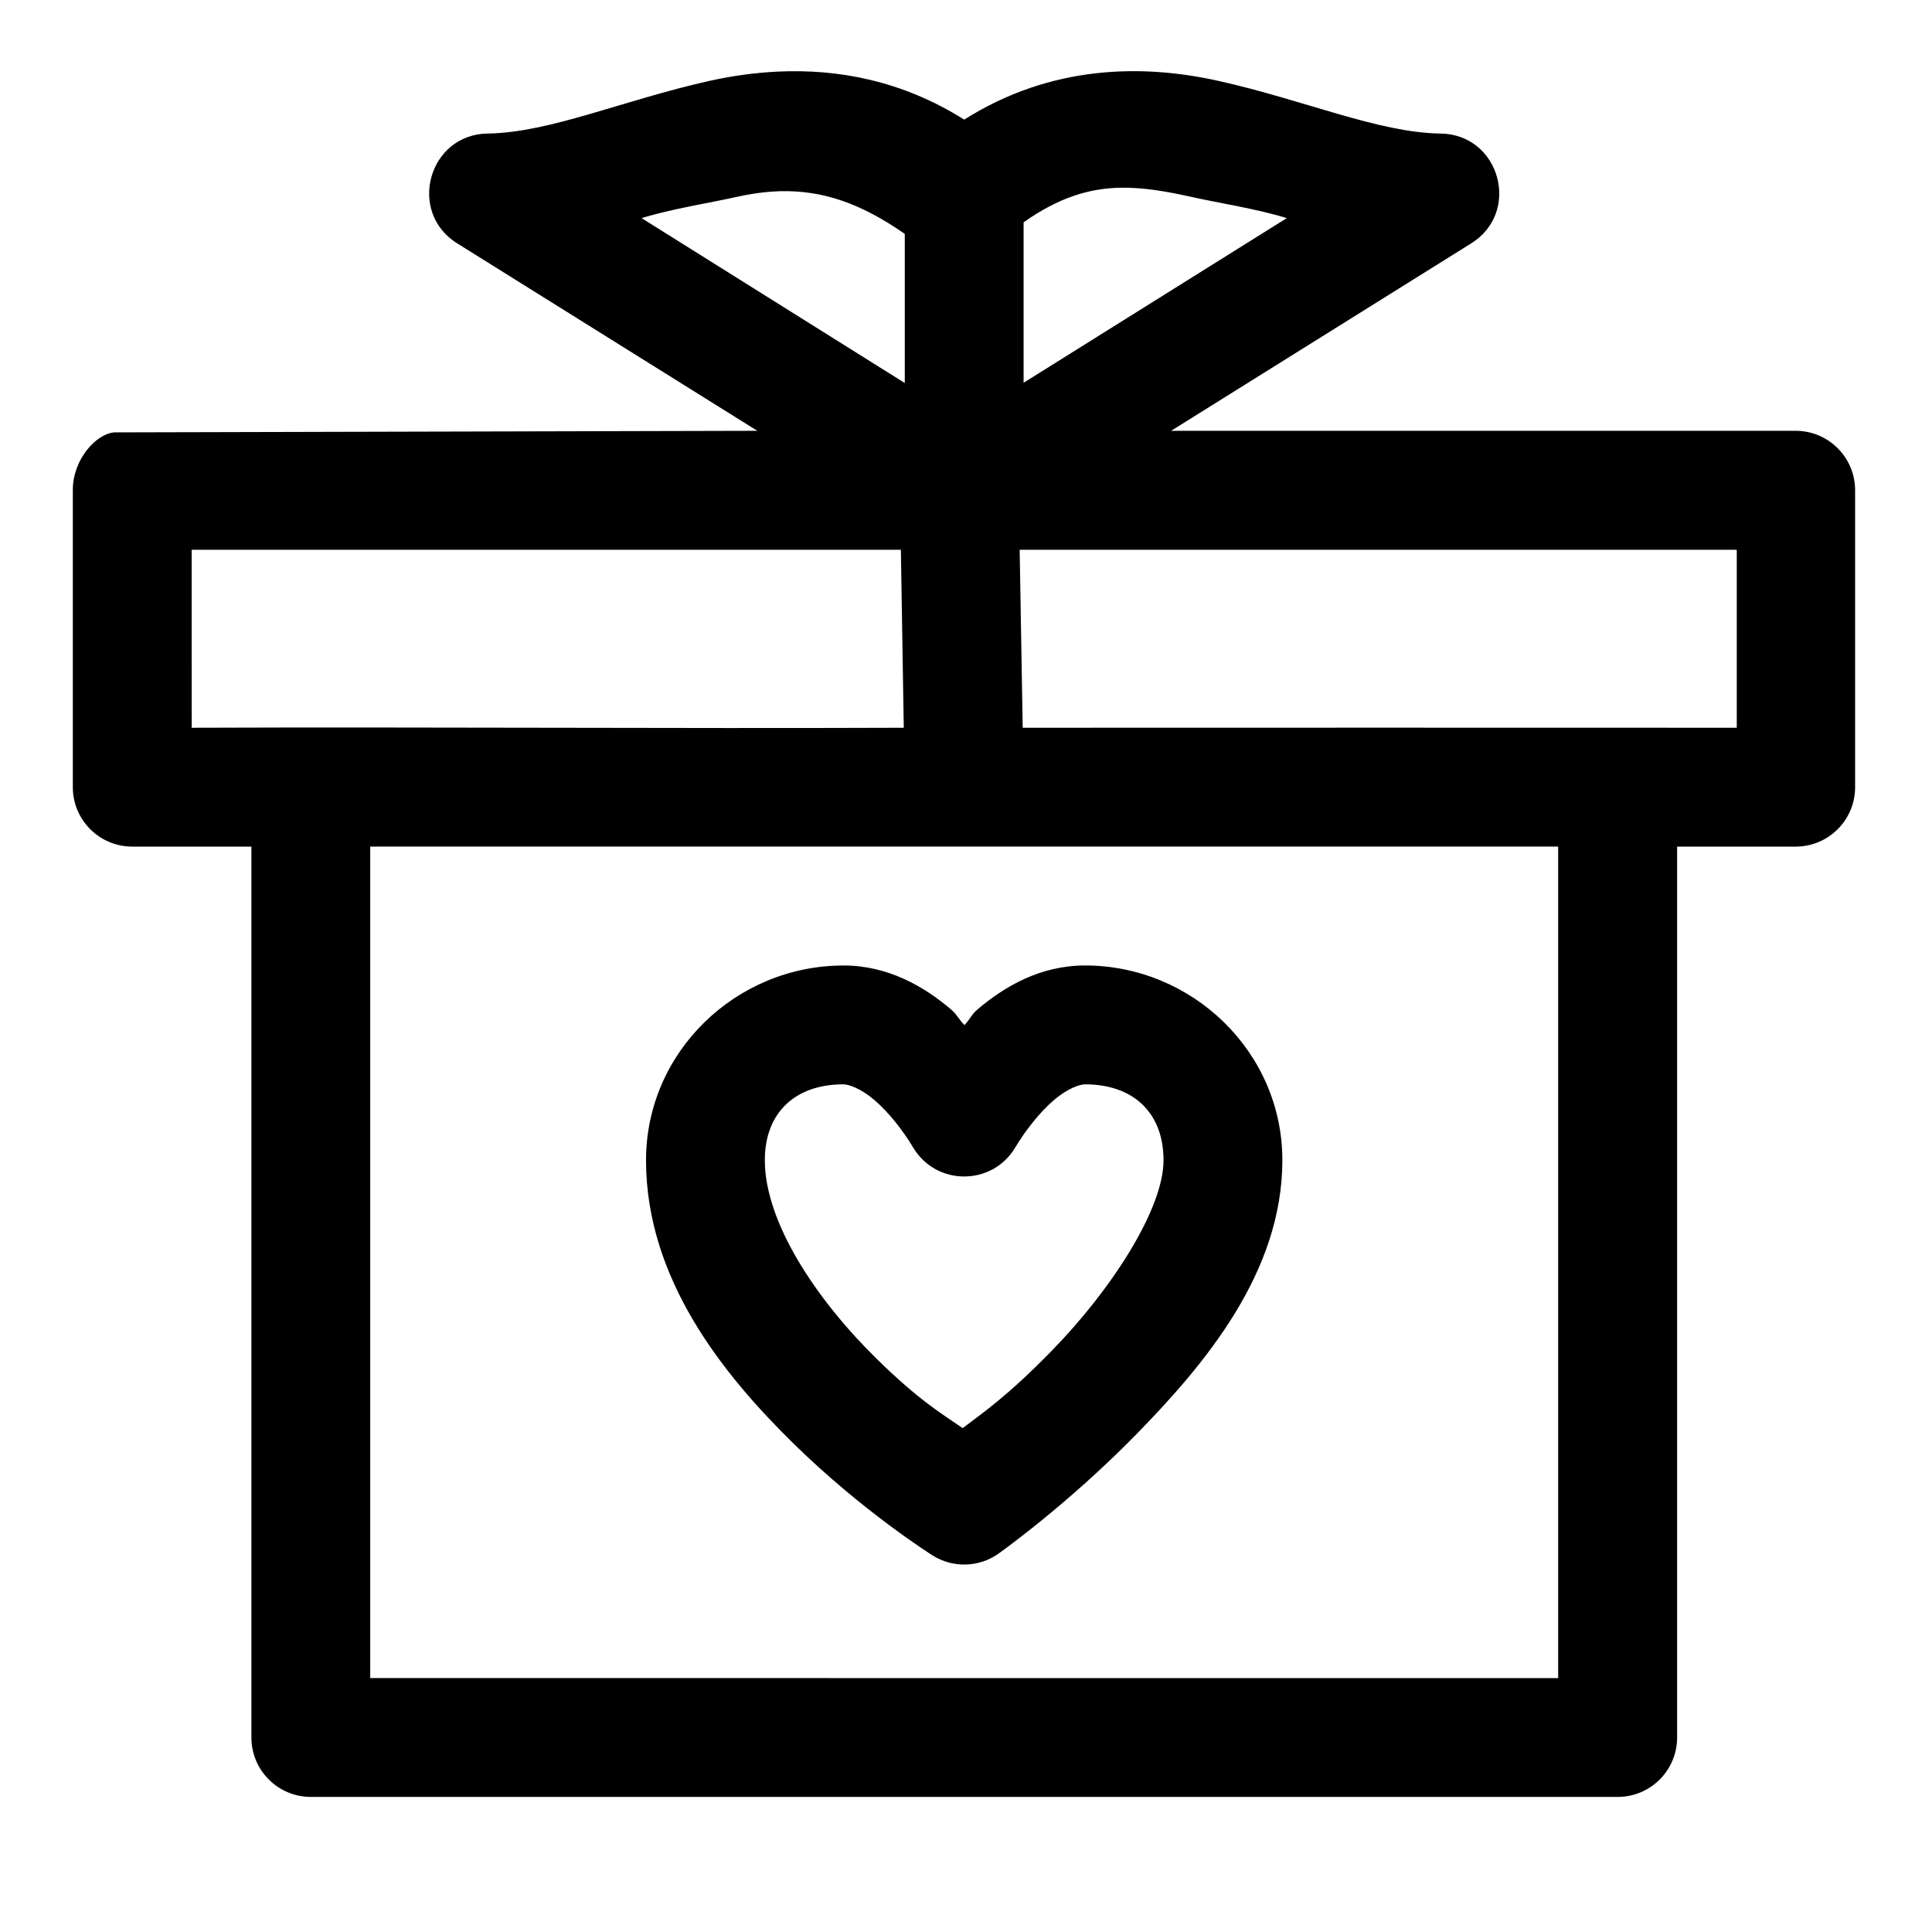
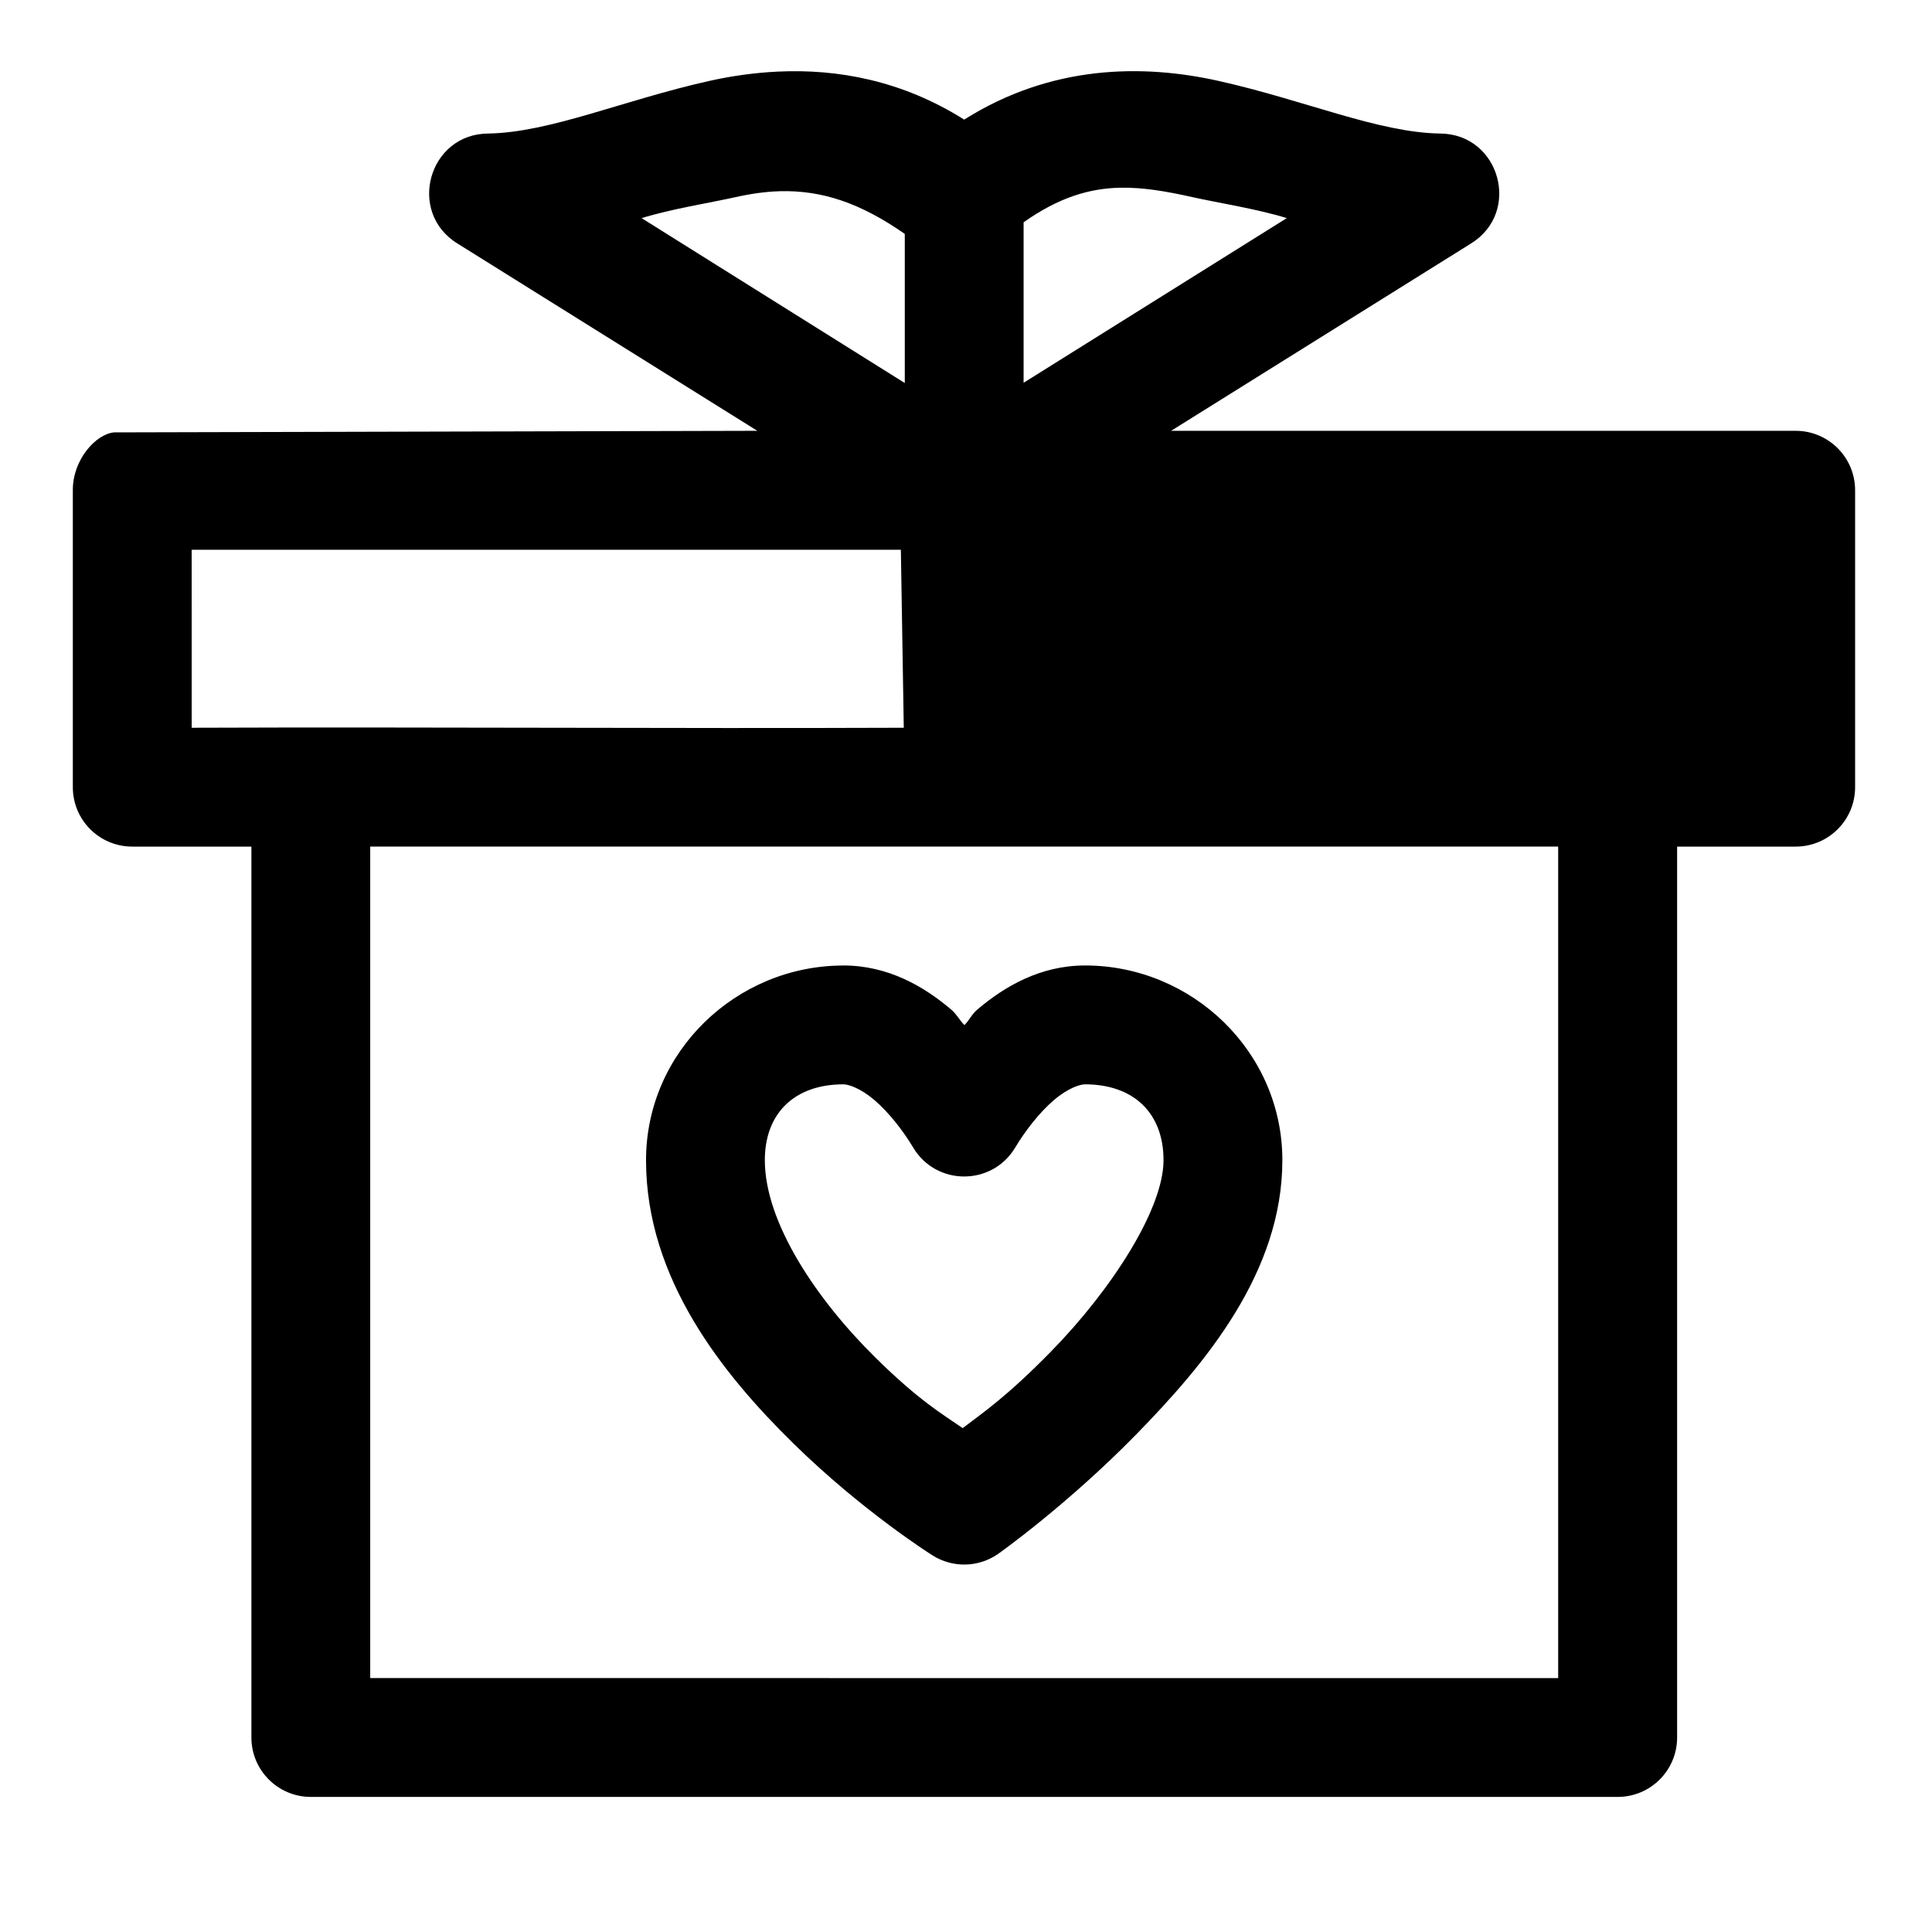
<svg xmlns="http://www.w3.org/2000/svg" fill="#000000" width="800px" height="800px" version="1.1" viewBox="144 144 512 512">
-   <path d="m350.23 162.97c-6.324 0.297-12.434 1.18-18.172 2.457-22.961 5.125-42.27 13.699-58.703 13.961-15.797 0.117-21.57 20.863-8.117 29.152l79.457 49.629-170.43 0.418c-4.84 0.418-10.973 7.184-10.965 15.277v78.691c-0.035 8.742 7.062 15.84 15.805 15.805h31.52v236.16c0.035 8.648 7.035 15.648 15.684 15.684h346.46c8.648-0.035 15.648-7.035 15.684-15.684v-236.16h31.488c8.695-0.035 15.715-7.109 15.684-15.805v-78.691c-0.039-8.656-7.039-15.656-15.684-15.691h-165.59l79.457-49.629c13.453-8.285 7.68-29.012-8.117-29.152-16.43-0.238-35.863-8.836-58.824-13.961-20.004-4.461-44.238-4.309-67.344 10.27-16.492-10.395-33.578-13.461-49.293-12.73zm90.711 30.781c6.016-0.117 12.172 0.953 19.066 2.492 7.043 1.57 17.035 3.094 25 5.562l-69.742 43.633v-42.527c9.199-6.492 17.305-9.008 25.676-9.164zm-90.312 0.922c11.25-0.297 21.414 3.141 33.148 11.316v39.516l-69.742-43.695c7.941-2.465 17.855-4 24.875-5.562 4.086-0.91 7.965-1.465 11.715-1.566zm-155.84 95.02h187.95l0.77 47.172c-62.902 0.238-125.81-0.238-188.71 0zm219.43 0h190.04v47.172c-63.078-0.027-126.16-0.023-189.23 0zm-172.11 78.66h314.82v220.36l-314.82-0.004zm125.4 31.52c-28.395 0-52.305 22.867-52.305 51.598 0 31.508 20.453 56.773 38.93 74.938 18.477 18.164 36.961 29.766 36.961 29.766 5.402 3.426 12.344 3.25 17.559-0.477 0 0 18.117-12.824 36.379-31.488 18.262-18.664 38.805-42.98 38.805-72.754 0-28.73-23.914-51.598-52.305-51.598-11.824 0.016-21.293 5.523-28.566 11.715-1.449 1.238-2.07 2.777-3.383 4.09-1.332-1.328-2.004-2.84-3.477-4.09-7.273-6.195-16.773-11.699-28.598-11.715zm0 31.488c1.309 0 4.469 0.969 8.242 4.184 3.769 3.215 7.629 8.172 10.238 12.547 6.106 10.254 20.957 10.254 27.059 0 2.613-4.375 6.469-9.332 10.238-12.547 3.769-3.215 6.934-4.176 8.242-4.184 12.867 0 20.816 7.582 20.816 20.109 0 12.918-13.738 34.266-29.766 50.645-11.688 11.945-17.961 16.168-23.461 20.355-5.477-3.789-11.492-7.258-22.91-18.48-15.812-15.543-29.52-36-29.52-52.52 0-12.531 7.949-20.109 20.816-20.109z" />
+   <path d="m350.23 162.97c-6.324 0.297-12.434 1.18-18.172 2.457-22.961 5.125-42.27 13.699-58.703 13.961-15.797 0.117-21.57 20.863-8.117 29.152l79.457 49.629-170.43 0.418c-4.84 0.418-10.973 7.184-10.965 15.277v78.691c-0.035 8.742 7.062 15.84 15.805 15.805h31.52v236.16c0.035 8.648 7.035 15.648 15.684 15.684h346.46c8.648-0.035 15.648-7.035 15.684-15.684v-236.16h31.488c8.695-0.035 15.715-7.109 15.684-15.805v-78.691c-0.039-8.656-7.039-15.656-15.684-15.691h-165.59l79.457-49.629c13.453-8.285 7.68-29.012-8.117-29.152-16.43-0.238-35.863-8.836-58.824-13.961-20.004-4.461-44.238-4.309-67.344 10.27-16.492-10.395-33.578-13.461-49.293-12.73zm90.711 30.781c6.016-0.117 12.172 0.953 19.066 2.492 7.043 1.57 17.035 3.094 25 5.562l-69.742 43.633v-42.527c9.199-6.492 17.305-9.008 25.676-9.164zm-90.312 0.922c11.25-0.297 21.414 3.141 33.148 11.316v39.516l-69.742-43.695c7.941-2.465 17.855-4 24.875-5.562 4.086-0.91 7.965-1.465 11.715-1.566zm-155.84 95.02h187.95l0.77 47.172c-62.902 0.238-125.81-0.238-188.71 0zm219.43 0h190.04c-63.078-0.027-126.16-0.023-189.23 0zm-172.11 78.66h314.82v220.36l-314.82-0.004zm125.4 31.52c-28.395 0-52.305 22.867-52.305 51.598 0 31.508 20.453 56.773 38.93 74.938 18.477 18.164 36.961 29.766 36.961 29.766 5.402 3.426 12.344 3.25 17.559-0.477 0 0 18.117-12.824 36.379-31.488 18.262-18.664 38.805-42.98 38.805-72.754 0-28.73-23.914-51.598-52.305-51.598-11.824 0.016-21.293 5.523-28.566 11.715-1.449 1.238-2.07 2.777-3.383 4.09-1.332-1.328-2.004-2.84-3.477-4.09-7.273-6.195-16.773-11.699-28.598-11.715zm0 31.488c1.309 0 4.469 0.969 8.242 4.184 3.769 3.215 7.629 8.172 10.238 12.547 6.106 10.254 20.957 10.254 27.059 0 2.613-4.375 6.469-9.332 10.238-12.547 3.769-3.215 6.934-4.176 8.242-4.184 12.867 0 20.816 7.582 20.816 20.109 0 12.918-13.738 34.266-29.766 50.645-11.688 11.945-17.961 16.168-23.461 20.355-5.477-3.789-11.492-7.258-22.91-18.48-15.812-15.543-29.52-36-29.52-52.52 0-12.531 7.949-20.109 20.816-20.109z" />
</svg>